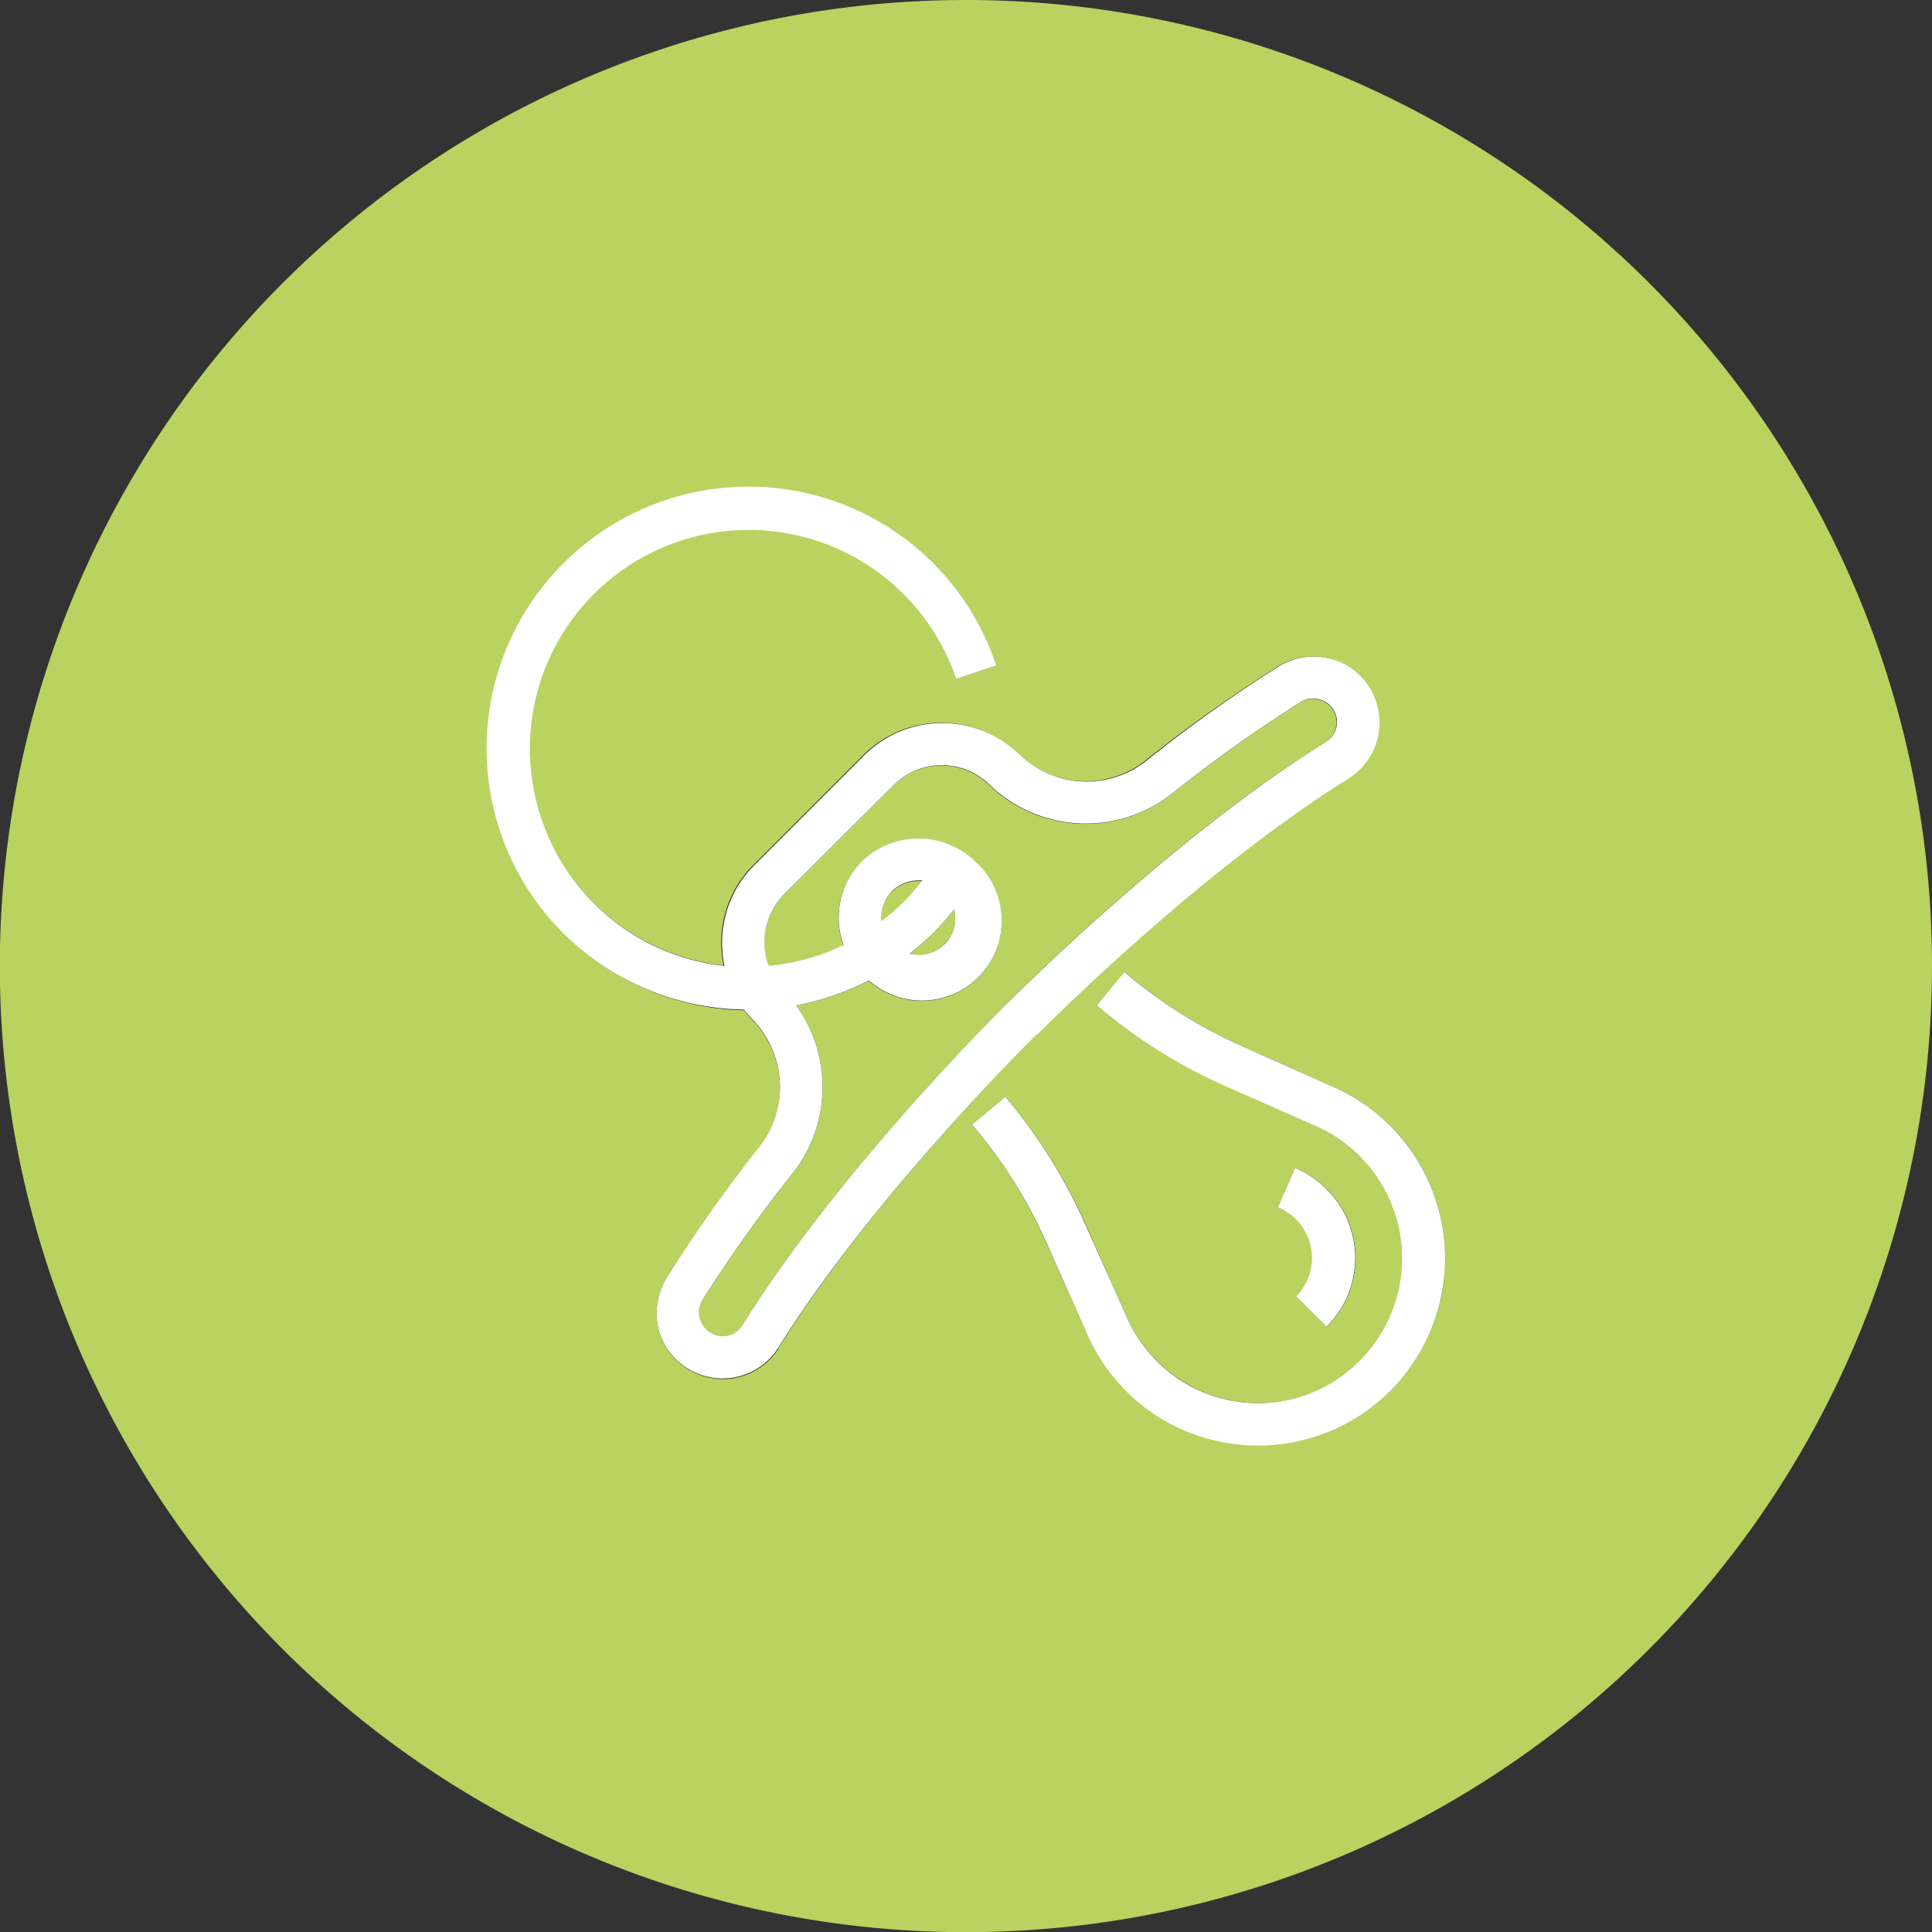
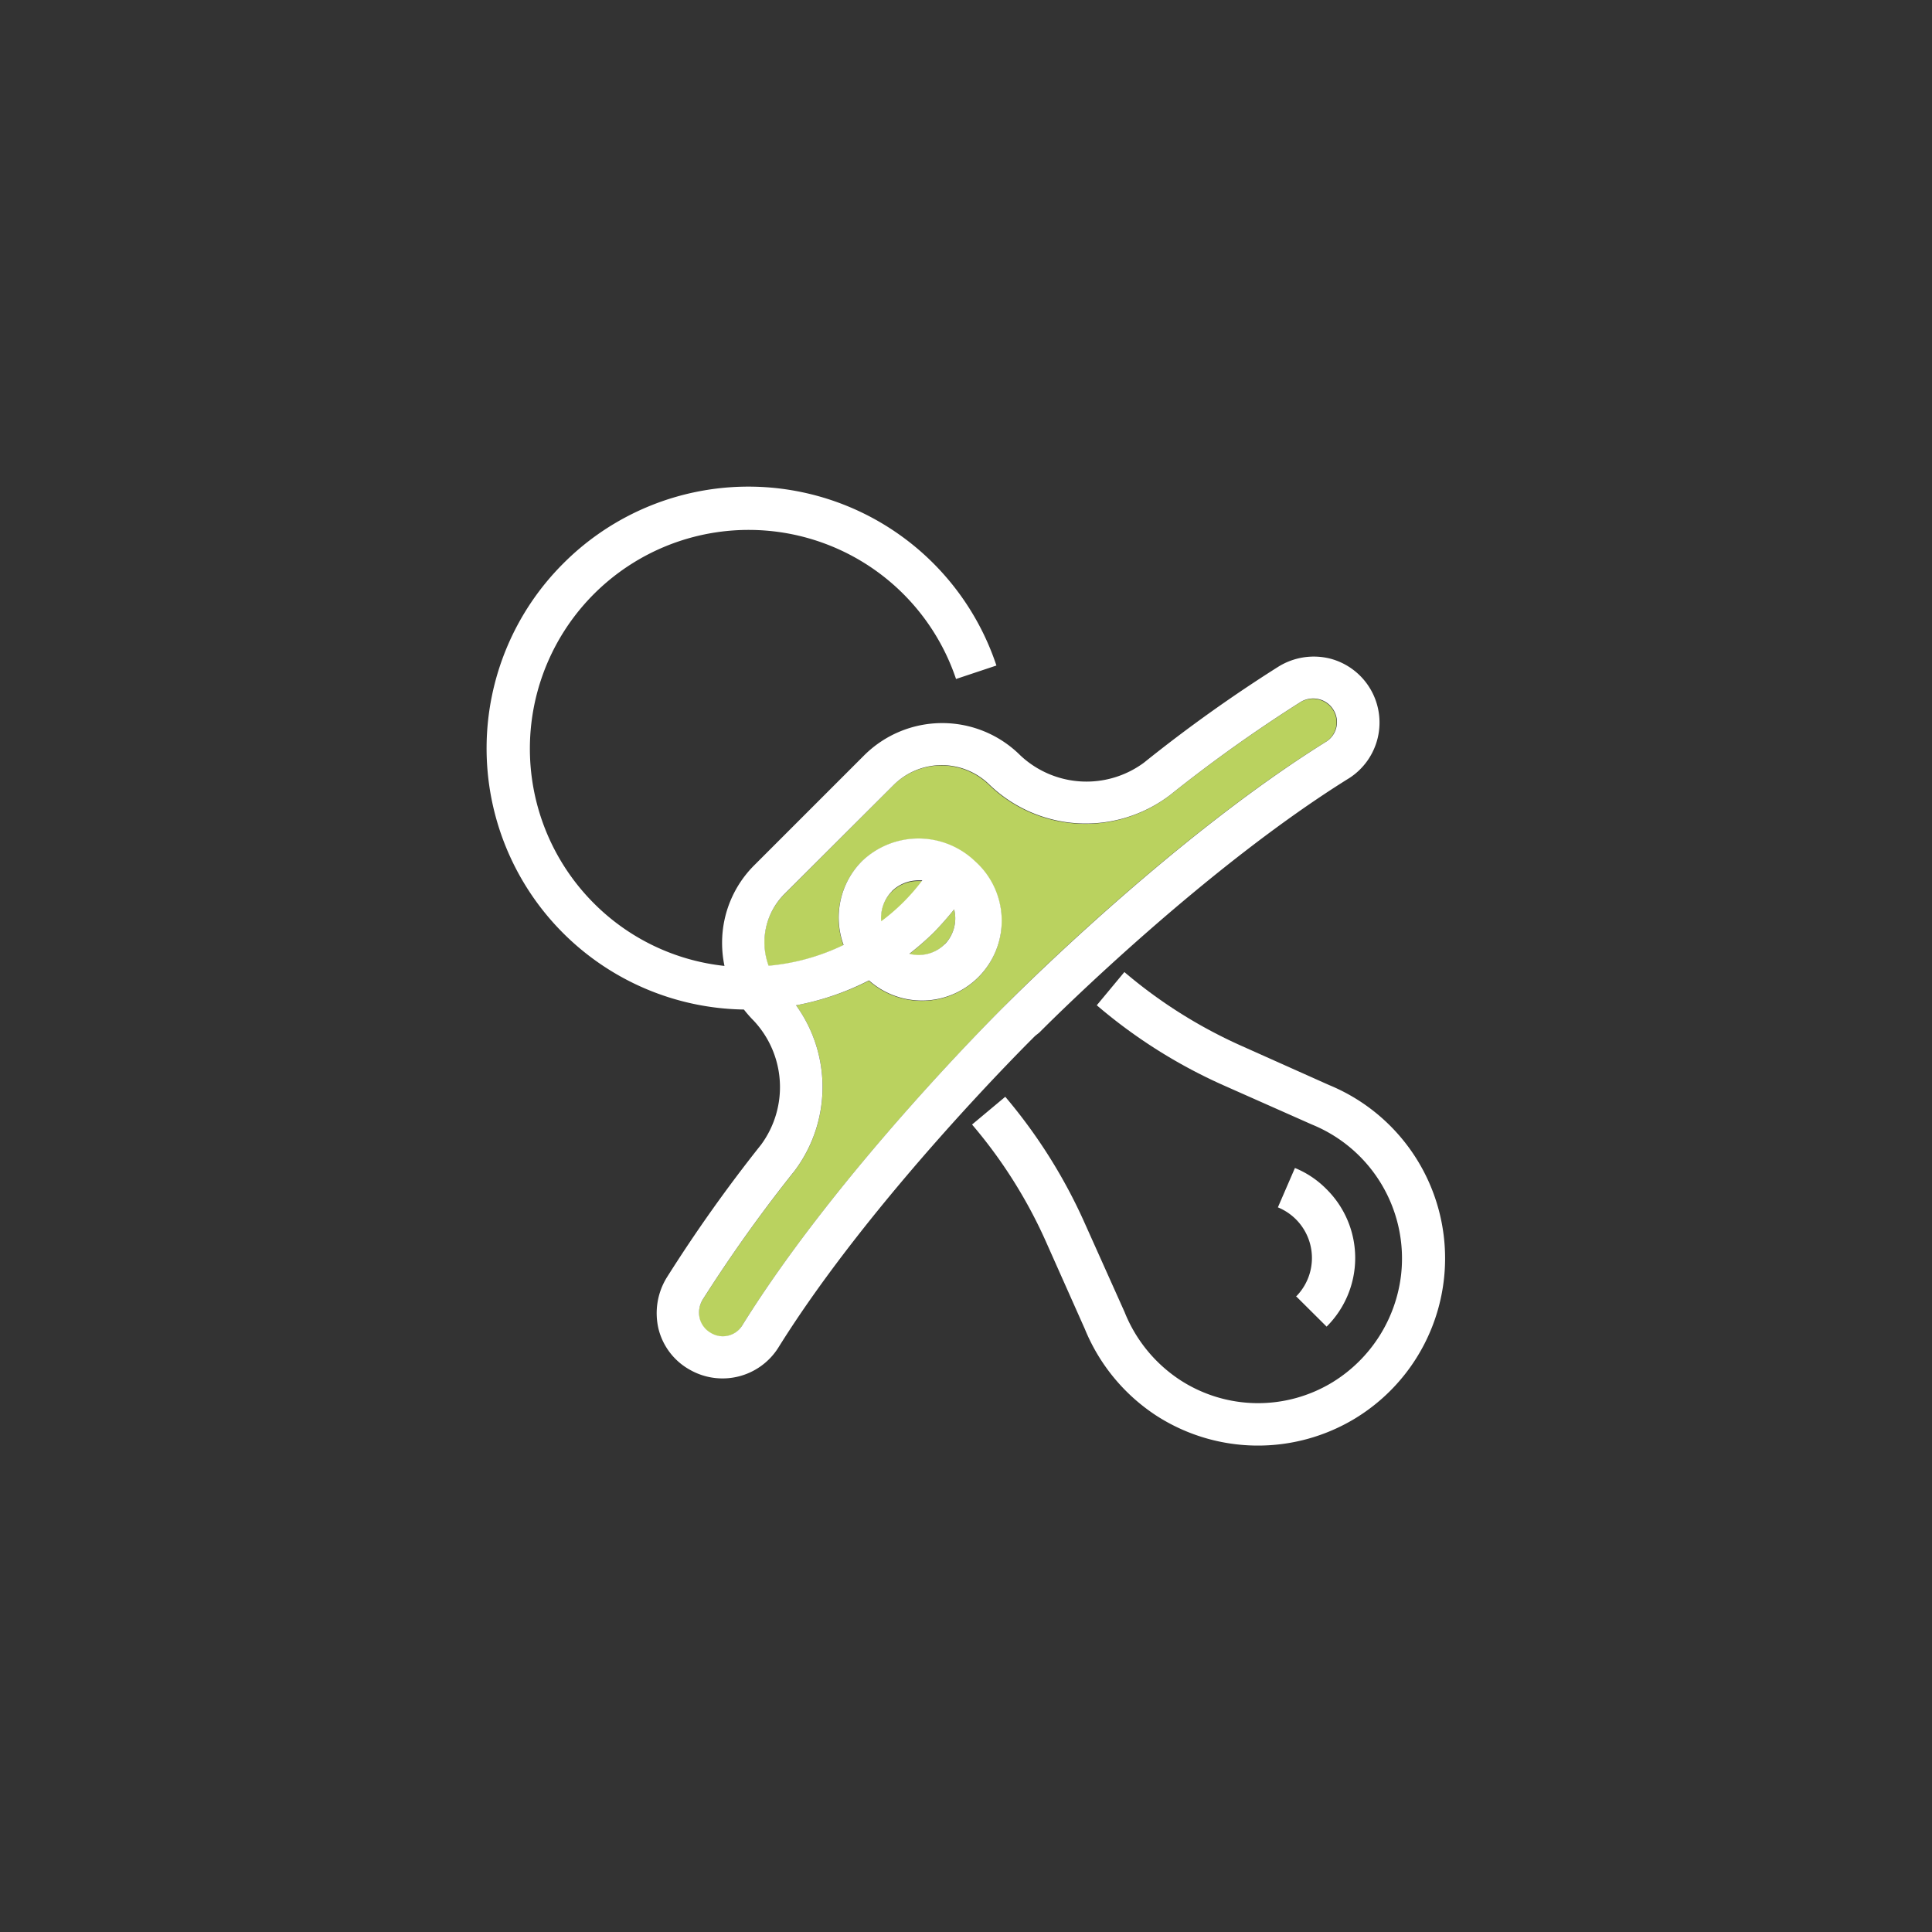
<svg xmlns="http://www.w3.org/2000/svg" id="Ebene_1" data-name="Ebene 1" viewBox="0 0 113.39 113.39" width="65535" height="65535">
  <rect x="0" y="0" width="113.39" height="113.39" fill="#333333" stroke="none" />
  <defs>
    <style>.cls-1{fill:#bad25f;}.cls-2{fill:#fff;}</style>
  </defs>
  <path class="cls-1" d="M78.27,41.73a1.38,1.38,0,0,0-.86-.67,1.42,1.42,0,0,0-1.13.18,85.61,85.61,0,0,0-7.64,5.45,8.15,8.15,0,0,1-10.58-.61,4,4,0,0,0-5.62,0L46,52.52a4,4,0,0,0-.9,4.18,12.66,12.66,0,0,0,4.4-1.22,4.69,4.69,0,0,1,1.08-4.92,4.8,4.8,0,0,1,6.63,0,4.68,4.68,0,0,1-6.22,7A15.57,15.57,0,0,1,46.72,59a8.19,8.19,0,0,1-.09,9.73,85.75,85.75,0,0,0-5.39,7.55,1.46,1.46,0,0,0-.18,1.13,1.37,1.37,0,0,0,.67.85,1.34,1.34,0,0,0,1.81-.43C49.24,68.64,58.89,59.12,59,59s9.61-9.75,18.84-15.48A1.36,1.36,0,0,0,78.27,41.73Z" />
  <path class="cls-1" d="M53.36,56A2.17,2.17,0,0,0,56,53.37a18.24,18.24,0,0,1-1.24,1.4A16.33,16.33,0,0,1,53.36,56Z" />
  <path class="cls-1" d="M54.12,51.71l-.24,0a2.17,2.17,0,0,0-2.17,2.42,11.75,11.75,0,0,0,2.41-2.4Z" />
-   <path class="cls-1" d="M56.69,0a56.7,56.7,0,1,0,56.7,56.69A56.69,56.69,0,0,0,56.69,0Zm-11,79.15a3.87,3.87,0,0,1-5.15,1.3A3.79,3.79,0,0,1,38.65,78,4,4,0,0,1,39.12,75a87.31,87.31,0,0,1,5.55-7.78,5.7,5.7,0,0,0-.43-7.27,7.21,7.21,0,0,1-.58-.66A15.33,15.33,0,1,1,58.48,39.06l-2.37.79A12.85,12.85,0,1,0,42.47,56.67a6.55,6.55,0,0,1-.14-1.34,6.42,6.42,0,0,1,1.9-4.58l6.44-6.44a6.49,6.49,0,0,1,9.16,0,5.67,5.67,0,0,0,7.26.43A85.49,85.49,0,0,1,75,39.12h0A3.94,3.94,0,0,1,78,38.64a3.88,3.88,0,0,1,1.11,7c-8.34,5.18-17,13.75-18.2,14.94l-.19.19C60.65,60.9,51.21,70.21,45.67,79.15Zm39.06-4.07a11,11,0,0,1-5.2,8.13,11,11,0,0,1-11.64-.15A11.08,11.08,0,0,1,63.67,78l-2.32-5.18A28.36,28.36,0,0,0,57.05,66L59,64.37a31,31,0,0,1,4.67,7.39L66,77a8.57,8.57,0,0,0,3.3,4,8.39,8.39,0,0,0,8.94.12,8.56,8.56,0,0,0,4-6.29A8.49,8.49,0,0,0,77,66l-5.25-2.35A30.56,30.56,0,0,1,64.37,59L66,57.05a28.53,28.53,0,0,0,6.8,4.3L78,63.68a11.06,11.06,0,0,1,3.59,2.39A10.92,10.92,0,0,1,84.73,75.08ZM76.1,71.57A3.18,3.18,0,0,0,75,70.86l1-2.31a5.53,5.53,0,0,1,1.88,1.25,5.68,5.68,0,0,1,0,8.06L76.09,76.1a3.21,3.21,0,0,0,0-4.53Z" />
  <path class="cls-2" d="M60.76,60.79,61,60.6c1.18-1.19,9.86-9.76,18.2-14.94a3.88,3.88,0,0,0-1.11-7,3.94,3.94,0,0,0-3.08.48h0a85.49,85.49,0,0,0-7.87,5.62,5.67,5.67,0,0,1-7.26-.43,6.49,6.49,0,0,0-9.16,0l-6.44,6.44a6.42,6.42,0,0,0-1.9,4.58,6.55,6.55,0,0,0,.14,1.34A12.73,12.73,0,0,1,34.84,53,12.84,12.84,0,1,1,56.11,39.85l2.37-.79a15.34,15.34,0,0,0-25.41-6A15.33,15.33,0,0,0,43.66,59.25a7.21,7.21,0,0,0,.58.66,5.7,5.7,0,0,1,.43,7.27A87.31,87.31,0,0,0,39.12,75,4,4,0,0,0,38.65,78a3.79,3.79,0,0,0,1.87,2.41,3.87,3.87,0,0,0,5.15-1.3C51.21,70.21,60.65,60.9,60.76,60.79ZM59,59c-.1.1-9.75,9.62-15.45,18.81a1.34,1.34,0,0,1-1.81.43,1.37,1.37,0,0,1-.67-.85,1.46,1.46,0,0,1,.18-1.13,85.75,85.75,0,0,1,5.39-7.55A8.19,8.19,0,0,0,46.72,59,15.57,15.57,0,0,0,51,57.54a4.68,4.68,0,0,0,6.22-7,4.8,4.8,0,0,0-6.63,0,4.69,4.69,0,0,0-1.08,4.92,12.66,12.66,0,0,1-4.4,1.22,4,4,0,0,1,.9-4.18l6.45-6.44a4,4,0,0,1,5.62,0,8.15,8.15,0,0,0,10.58.61,85.61,85.61,0,0,1,7.64-5.45,1.42,1.42,0,0,1,1.13-.18,1.38,1.38,0,0,1,.86.67,1.36,1.36,0,0,1-.44,1.81C68.6,49.27,59.12,58.89,59,59Zm-6.66-6.69a2.21,2.21,0,0,1,1.55-.64l.24,0a11.75,11.75,0,0,1-2.41,2.4A2.22,2.22,0,0,1,52.33,52.33Zm3.11,3.1a2.17,2.17,0,0,1-2.08.57,16.33,16.33,0,0,0,1.41-1.23A18.24,18.24,0,0,0,56,53.37,2.19,2.19,0,0,1,55.44,55.43Z" />
  <path class="cls-2" d="M78,63.68l-5.21-2.33a28.53,28.53,0,0,1-6.8-4.3L64.37,59a30.56,30.56,0,0,0,7.4,4.68L77,66a8.49,8.49,0,0,1,5.23,8.82,8.56,8.56,0,0,1-4,6.29A8.39,8.39,0,0,1,69.27,81,8.57,8.57,0,0,1,66,77l-2.34-5.22A31,31,0,0,0,59,64.37L57.05,66a28.36,28.36,0,0,1,4.3,6.79L63.67,78a11.08,11.08,0,0,0,4.22,5.1,11,11,0,0,0,11.64.15A11,11,0,0,0,78,63.68Z" />
  <path class="cls-2" d="M76.09,76.1l1.77,1.76a5.68,5.68,0,0,0,0-8.06A5.53,5.53,0,0,0,76,68.55l-1,2.31a3.21,3.21,0,0,1,1.06,5.24Z" />
</svg>